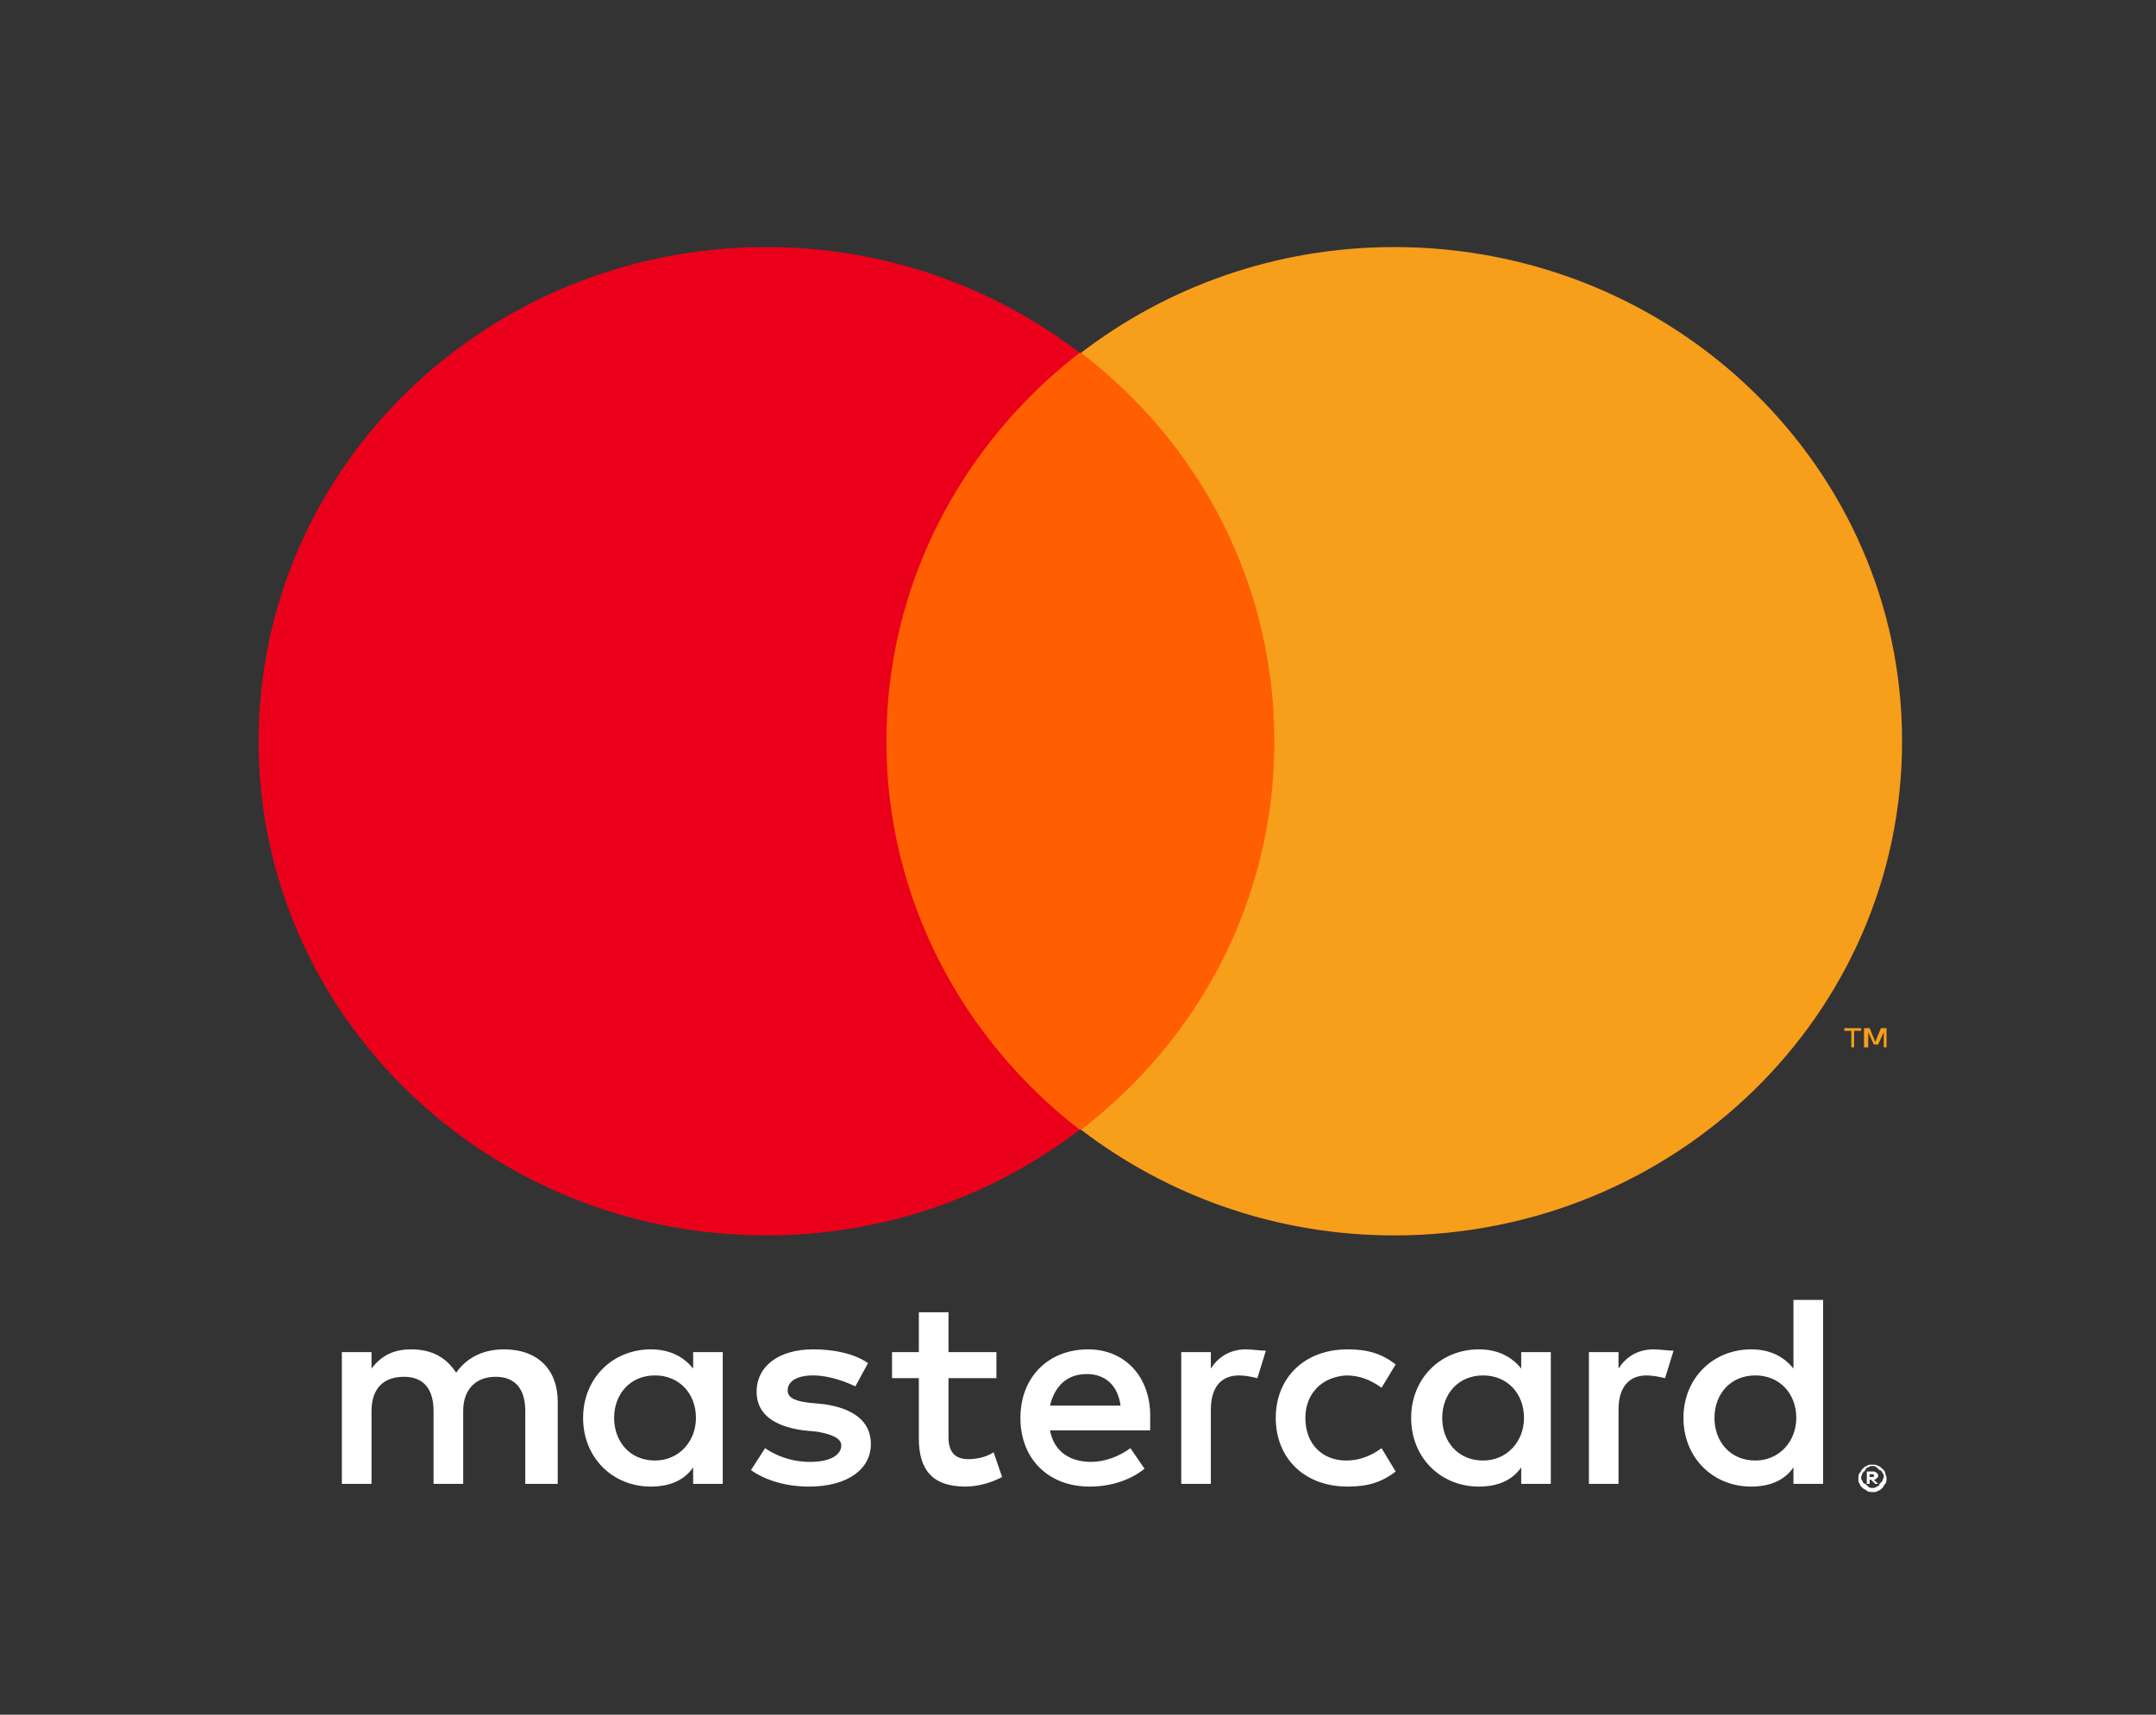
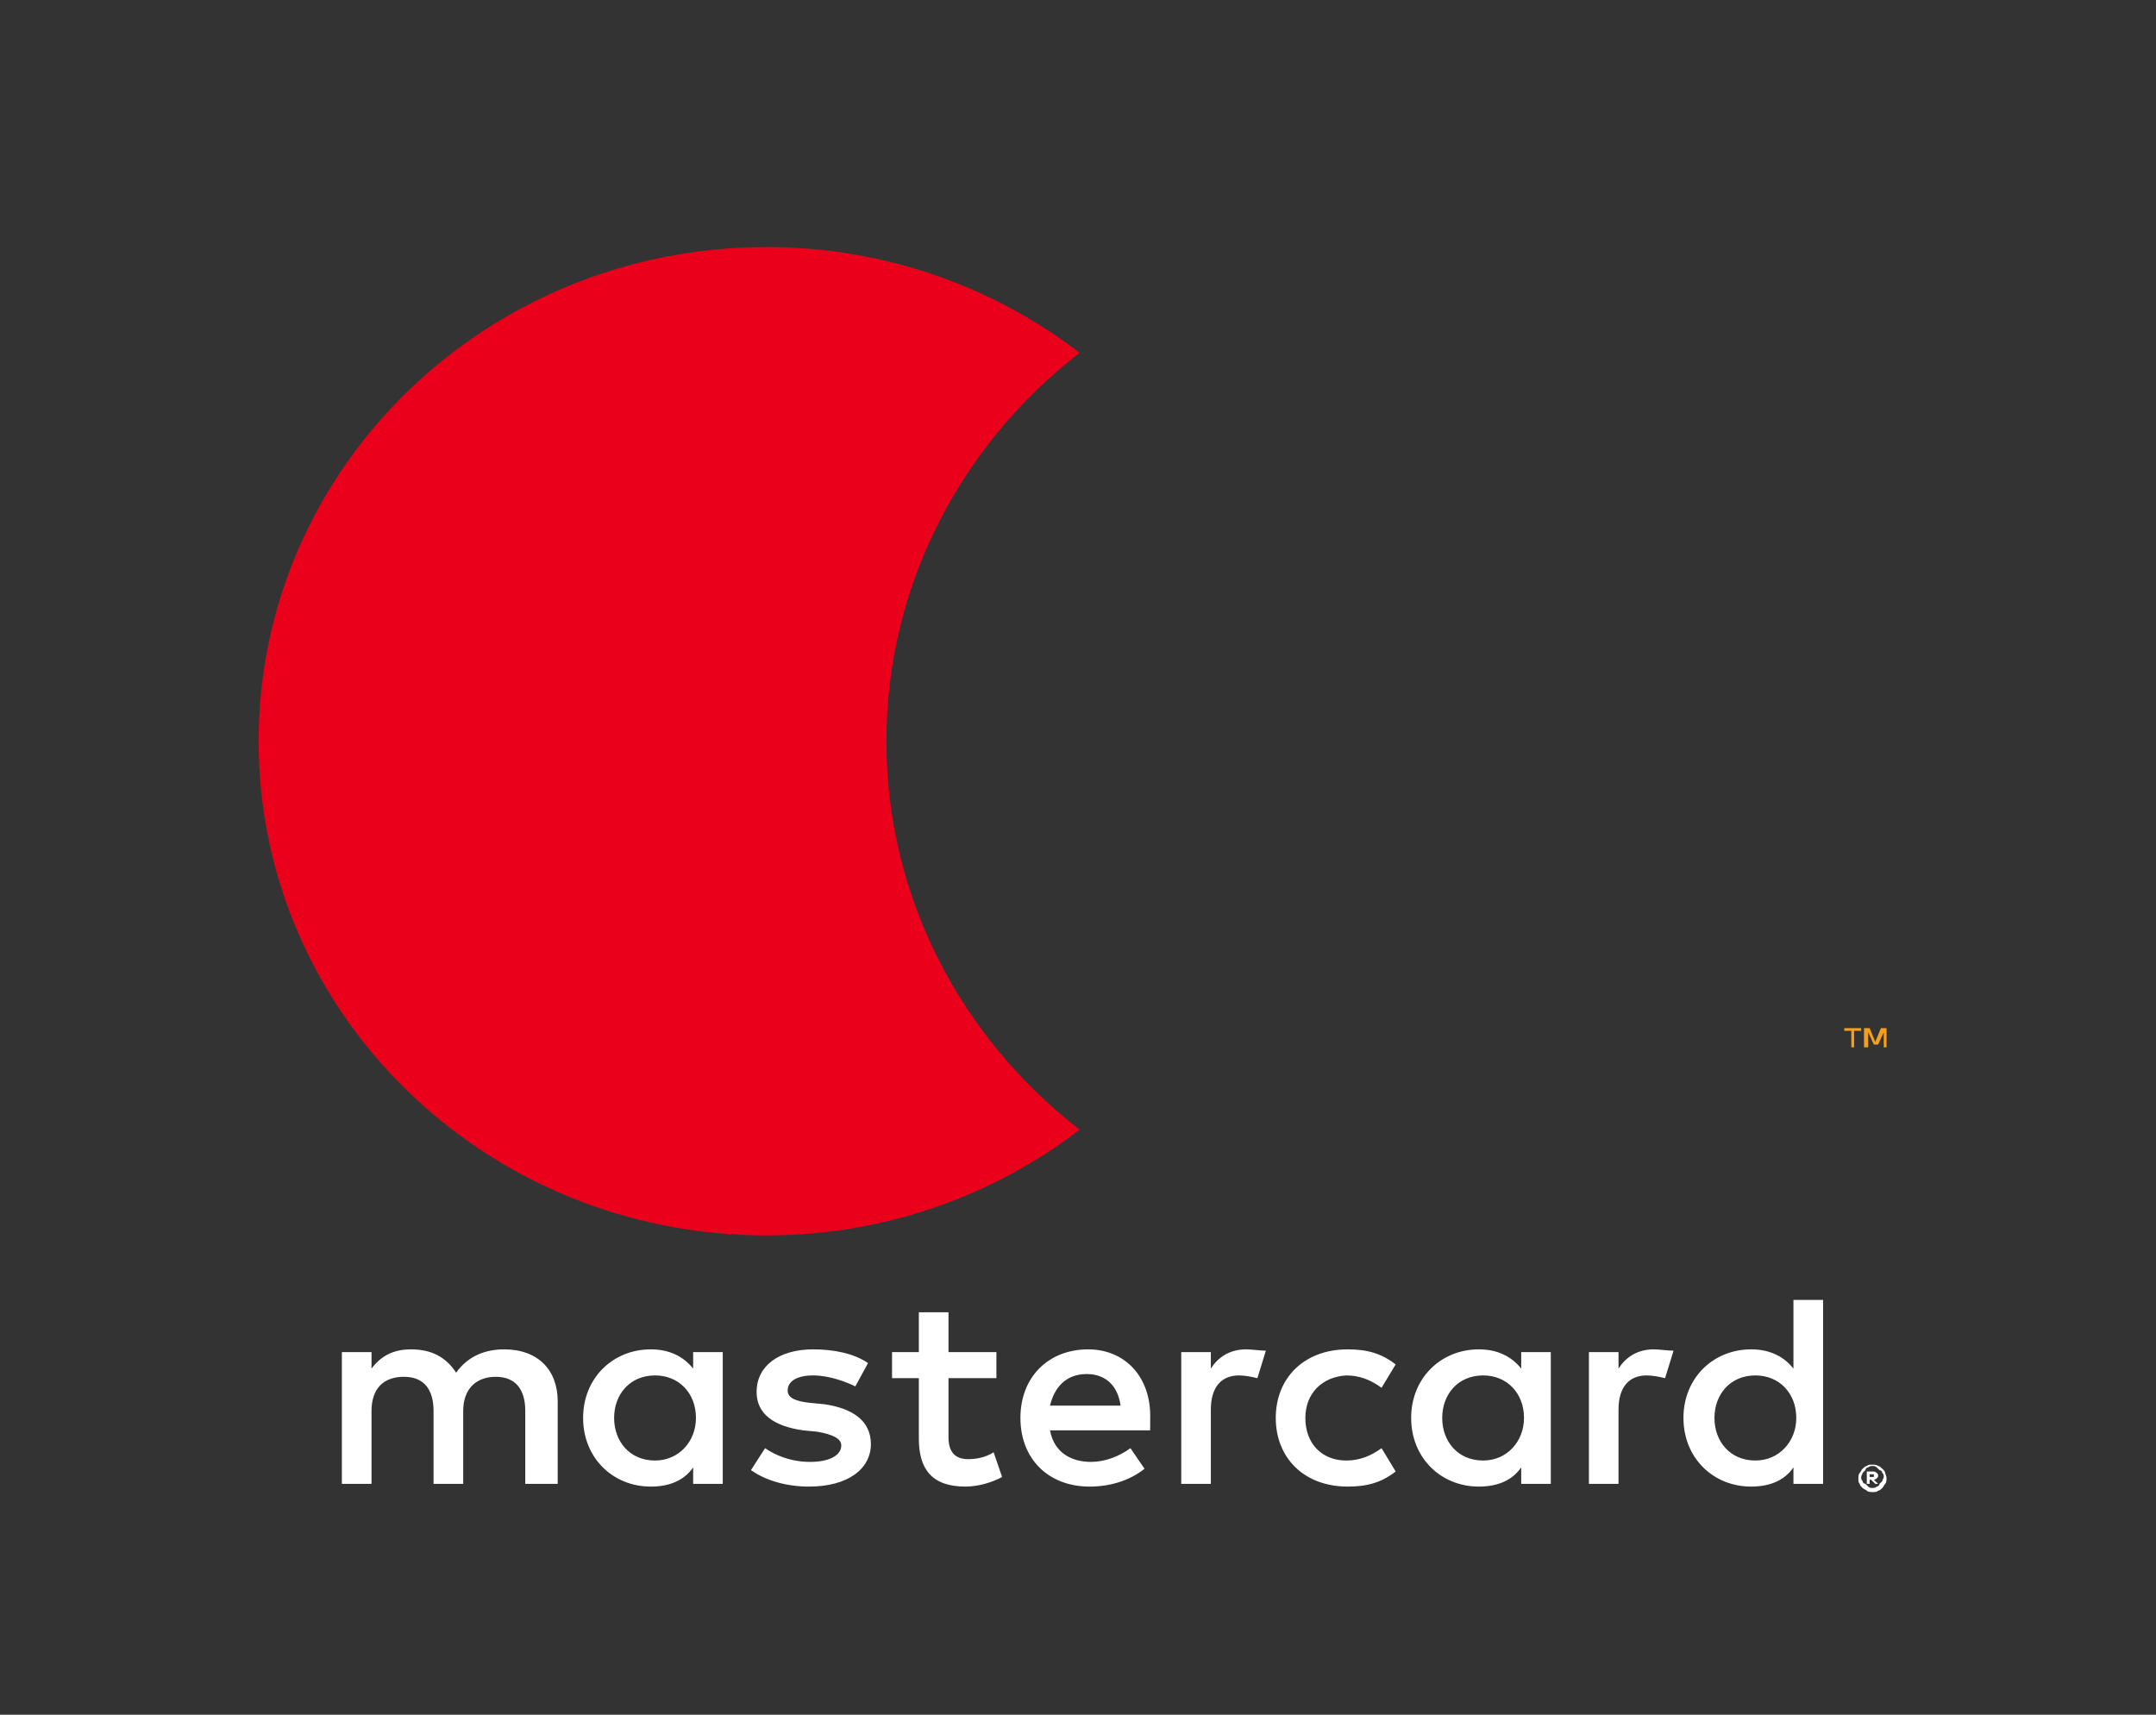
<svg xmlns="http://www.w3.org/2000/svg" width="44" height="35" viewBox="0 0 44 35" fill="none">
  <rect x="0" y="0" width="44" height="35" fill="#333333" stroke="none" />
-   <path d="M26.582 7.201H17.514V23.059H26.582V7.201Z" fill="#FF5F00" />
  <path d="M18.09 15.13C18.09 11.908 19.644 9.05 22.034 7.201C20.278 5.856 18.061 5.043 15.643 5.043C9.913 5.043 5.278 9.554 5.278 15.13C5.278 20.706 9.913 25.217 15.643 25.217C18.061 25.217 20.278 24.404 22.034 23.059C19.644 21.21 18.09 18.352 18.09 15.13Z" fill="#EB001B" />
-   <path d="M38.818 15.13C38.818 20.706 34.183 25.217 28.454 25.217C26.035 25.217 23.819 24.404 22.062 23.059C24.481 21.21 26.007 18.352 26.007 15.13C26.007 11.908 24.481 9.05 22.062 7.201C23.819 5.856 26.035 5.043 28.454 5.043C34.183 5.043 38.818 9.554 38.818 15.13Z" fill="#F79E1B" />
  <path d="M37.839 21.378V21.042H37.983V20.986H37.638V21.042H37.782V21.378H37.839ZM38.501 21.378V20.986H38.386L38.271 21.266L38.156 20.986H38.041V21.378H38.127V21.07L38.242 21.322H38.329L38.444 21.07V21.378H38.501Z" fill="#F79E1B" />
  <path d="M11.382 30.288V28.607C11.382 27.963 10.979 27.543 10.288 27.543C9.942 27.543 9.568 27.654 9.309 28.019C9.107 27.711 8.82 27.543 8.388 27.543C8.1 27.543 7.812 27.627 7.582 27.935V27.599H6.977V30.288H7.582V28.803C7.582 28.327 7.841 28.103 8.244 28.103C8.647 28.103 8.848 28.355 8.848 28.803V30.288H9.453V28.803C9.453 28.327 9.741 28.103 10.115 28.103C10.518 28.103 10.72 28.355 10.72 28.803V30.288H11.382ZM20.335 27.599H19.357V26.786H18.752V27.599H18.205V28.131H18.752V29.364C18.752 29.98 19.011 30.344 19.702 30.344C19.961 30.344 20.249 30.26 20.451 30.148L20.278 29.644C20.105 29.756 19.904 29.784 19.759 29.784C19.472 29.784 19.357 29.616 19.357 29.336V28.131H20.335V27.599ZM25.431 27.543C25.086 27.543 24.855 27.711 24.711 27.935V27.599H24.107V30.288H24.711V28.775C24.711 28.327 24.913 28.075 25.287 28.075C25.402 28.075 25.546 28.103 25.661 28.131L25.834 27.57C25.719 27.57 25.546 27.543 25.431 27.543ZM17.715 27.823C17.428 27.627 17.024 27.543 16.593 27.543C15.902 27.543 15.441 27.879 15.441 28.411C15.441 28.859 15.787 29.111 16.391 29.196L16.679 29.224C16.996 29.28 17.169 29.364 17.169 29.504C17.169 29.7 16.938 29.84 16.535 29.84C16.132 29.84 15.815 29.7 15.614 29.56L15.326 30.008C15.643 30.232 16.075 30.344 16.506 30.344C17.312 30.344 17.773 29.98 17.773 29.476C17.773 28.999 17.399 28.747 16.823 28.663L16.535 28.635C16.276 28.607 16.075 28.551 16.075 28.383C16.075 28.187 16.276 28.075 16.593 28.075C16.938 28.075 17.284 28.215 17.456 28.299L17.715 27.823ZM33.751 27.543C33.406 27.543 33.175 27.711 33.031 27.935V27.599H32.427V30.288H33.031V28.775C33.031 28.327 33.233 28.075 33.607 28.075C33.722 28.075 33.866 28.103 33.981 28.131L34.154 27.57C34.039 27.57 33.866 27.543 33.751 27.543ZM26.036 28.943C26.036 29.756 26.611 30.344 27.504 30.344C27.907 30.344 28.195 30.26 28.483 30.036L28.195 29.56C27.965 29.728 27.734 29.812 27.475 29.812C26.986 29.812 26.64 29.476 26.64 28.943C26.64 28.439 26.986 28.103 27.475 28.075C27.734 28.075 27.965 28.159 28.195 28.327L28.483 27.851C28.195 27.627 27.907 27.543 27.504 27.543C26.611 27.543 26.036 28.131 26.036 28.943ZM31.649 28.943V27.599H31.045V27.935C30.843 27.683 30.555 27.543 30.181 27.543C29.404 27.543 28.799 28.131 28.799 28.943C28.799 29.756 29.404 30.344 30.181 30.344C30.584 30.344 30.872 30.204 31.045 29.952V30.288H31.649V28.943ZM29.433 28.943C29.433 28.467 29.749 28.075 30.268 28.075C30.757 28.075 31.102 28.439 31.102 28.943C31.102 29.42 30.757 29.812 30.268 29.812C29.749 29.812 29.433 29.42 29.433 28.943ZM22.207 27.543C21.401 27.543 20.825 28.103 20.825 28.943C20.825 29.784 21.401 30.344 22.235 30.344C22.639 30.344 23.041 30.232 23.358 29.98L23.07 29.56C22.84 29.728 22.552 29.84 22.264 29.84C21.89 29.84 21.516 29.672 21.429 29.196H23.473V28.971C23.502 28.103 22.955 27.543 22.207 27.543ZM22.178 28.047C22.552 28.047 22.811 28.271 22.869 28.691H21.429C21.516 28.327 21.746 28.047 22.178 28.047ZM37.206 28.943V26.534H36.601V27.935C36.4 27.683 36.112 27.543 35.738 27.543C34.96 27.543 34.356 28.131 34.356 28.943C34.356 29.756 34.96 30.344 35.738 30.344C36.141 30.344 36.429 30.204 36.601 29.952V30.288H37.206V28.943ZM34.989 28.943C34.989 28.467 35.306 28.075 35.824 28.075C36.313 28.075 36.659 28.439 36.659 28.943C36.659 29.42 36.313 29.812 35.824 29.812C35.306 29.812 34.989 29.42 34.989 28.943ZM14.75 28.943V27.599H14.146V27.935C13.944 27.683 13.656 27.543 13.282 27.543C12.505 27.543 11.9 28.131 11.9 28.943C11.9 29.756 12.505 30.344 13.282 30.344C13.685 30.344 13.973 30.204 14.146 29.952V30.288H14.75V28.943ZM12.533 28.943C12.533 28.467 12.85 28.075 13.368 28.075C13.858 28.075 14.203 28.439 14.203 28.943C14.203 29.42 13.858 29.812 13.368 29.812C12.85 29.812 12.533 29.42 12.533 28.943ZM38.214 29.896C38.242 29.896 38.3 29.896 38.329 29.924C38.358 29.924 38.386 29.952 38.415 29.98C38.444 30.008 38.473 30.036 38.473 30.064C38.473 30.092 38.501 30.12 38.501 30.176C38.501 30.204 38.501 30.26 38.473 30.288C38.444 30.316 38.444 30.344 38.415 30.372C38.386 30.4 38.358 30.428 38.329 30.428C38.3 30.456 38.271 30.456 38.214 30.456C38.185 30.456 38.127 30.456 38.098 30.428C38.07 30.4 38.041 30.4 38.012 30.372C37.983 30.344 37.954 30.316 37.954 30.288C37.926 30.26 37.926 30.232 37.926 30.176C37.926 30.148 37.926 30.092 37.954 30.064C37.983 30.036 37.983 30.008 38.012 29.98C38.041 29.952 38.07 29.924 38.098 29.924C38.127 29.896 38.156 29.896 38.214 29.896ZM38.214 30.372C38.242 30.372 38.271 30.372 38.3 30.344C38.329 30.344 38.358 30.316 38.358 30.288L38.415 30.232C38.415 30.204 38.444 30.176 38.444 30.148C38.444 30.12 38.444 30.092 38.415 30.064C38.415 30.036 38.386 30.008 38.358 30.008L38.3 29.952C38.271 29.924 38.242 29.924 38.214 29.924C38.185 29.924 38.156 29.924 38.127 29.952C38.098 29.952 38.07 29.98 38.07 30.008L38.012 30.064C38.012 30.092 37.983 30.12 37.983 30.148C37.983 30.176 37.983 30.204 38.012 30.232C38.012 30.26 38.041 30.288 38.07 30.288L38.127 30.344C38.156 30.372 38.185 30.372 38.214 30.372ZM38.214 30.036C38.242 30.036 38.271 30.036 38.3 30.064C38.329 30.092 38.329 30.092 38.329 30.12C38.329 30.148 38.329 30.148 38.3 30.176C38.3 30.176 38.271 30.204 38.242 30.204L38.329 30.288H38.271L38.185 30.204H38.156V30.288H38.098V30.036H38.214ZM38.156 30.092V30.148H38.242V30.092H38.156Z" fill="white" />
</svg>